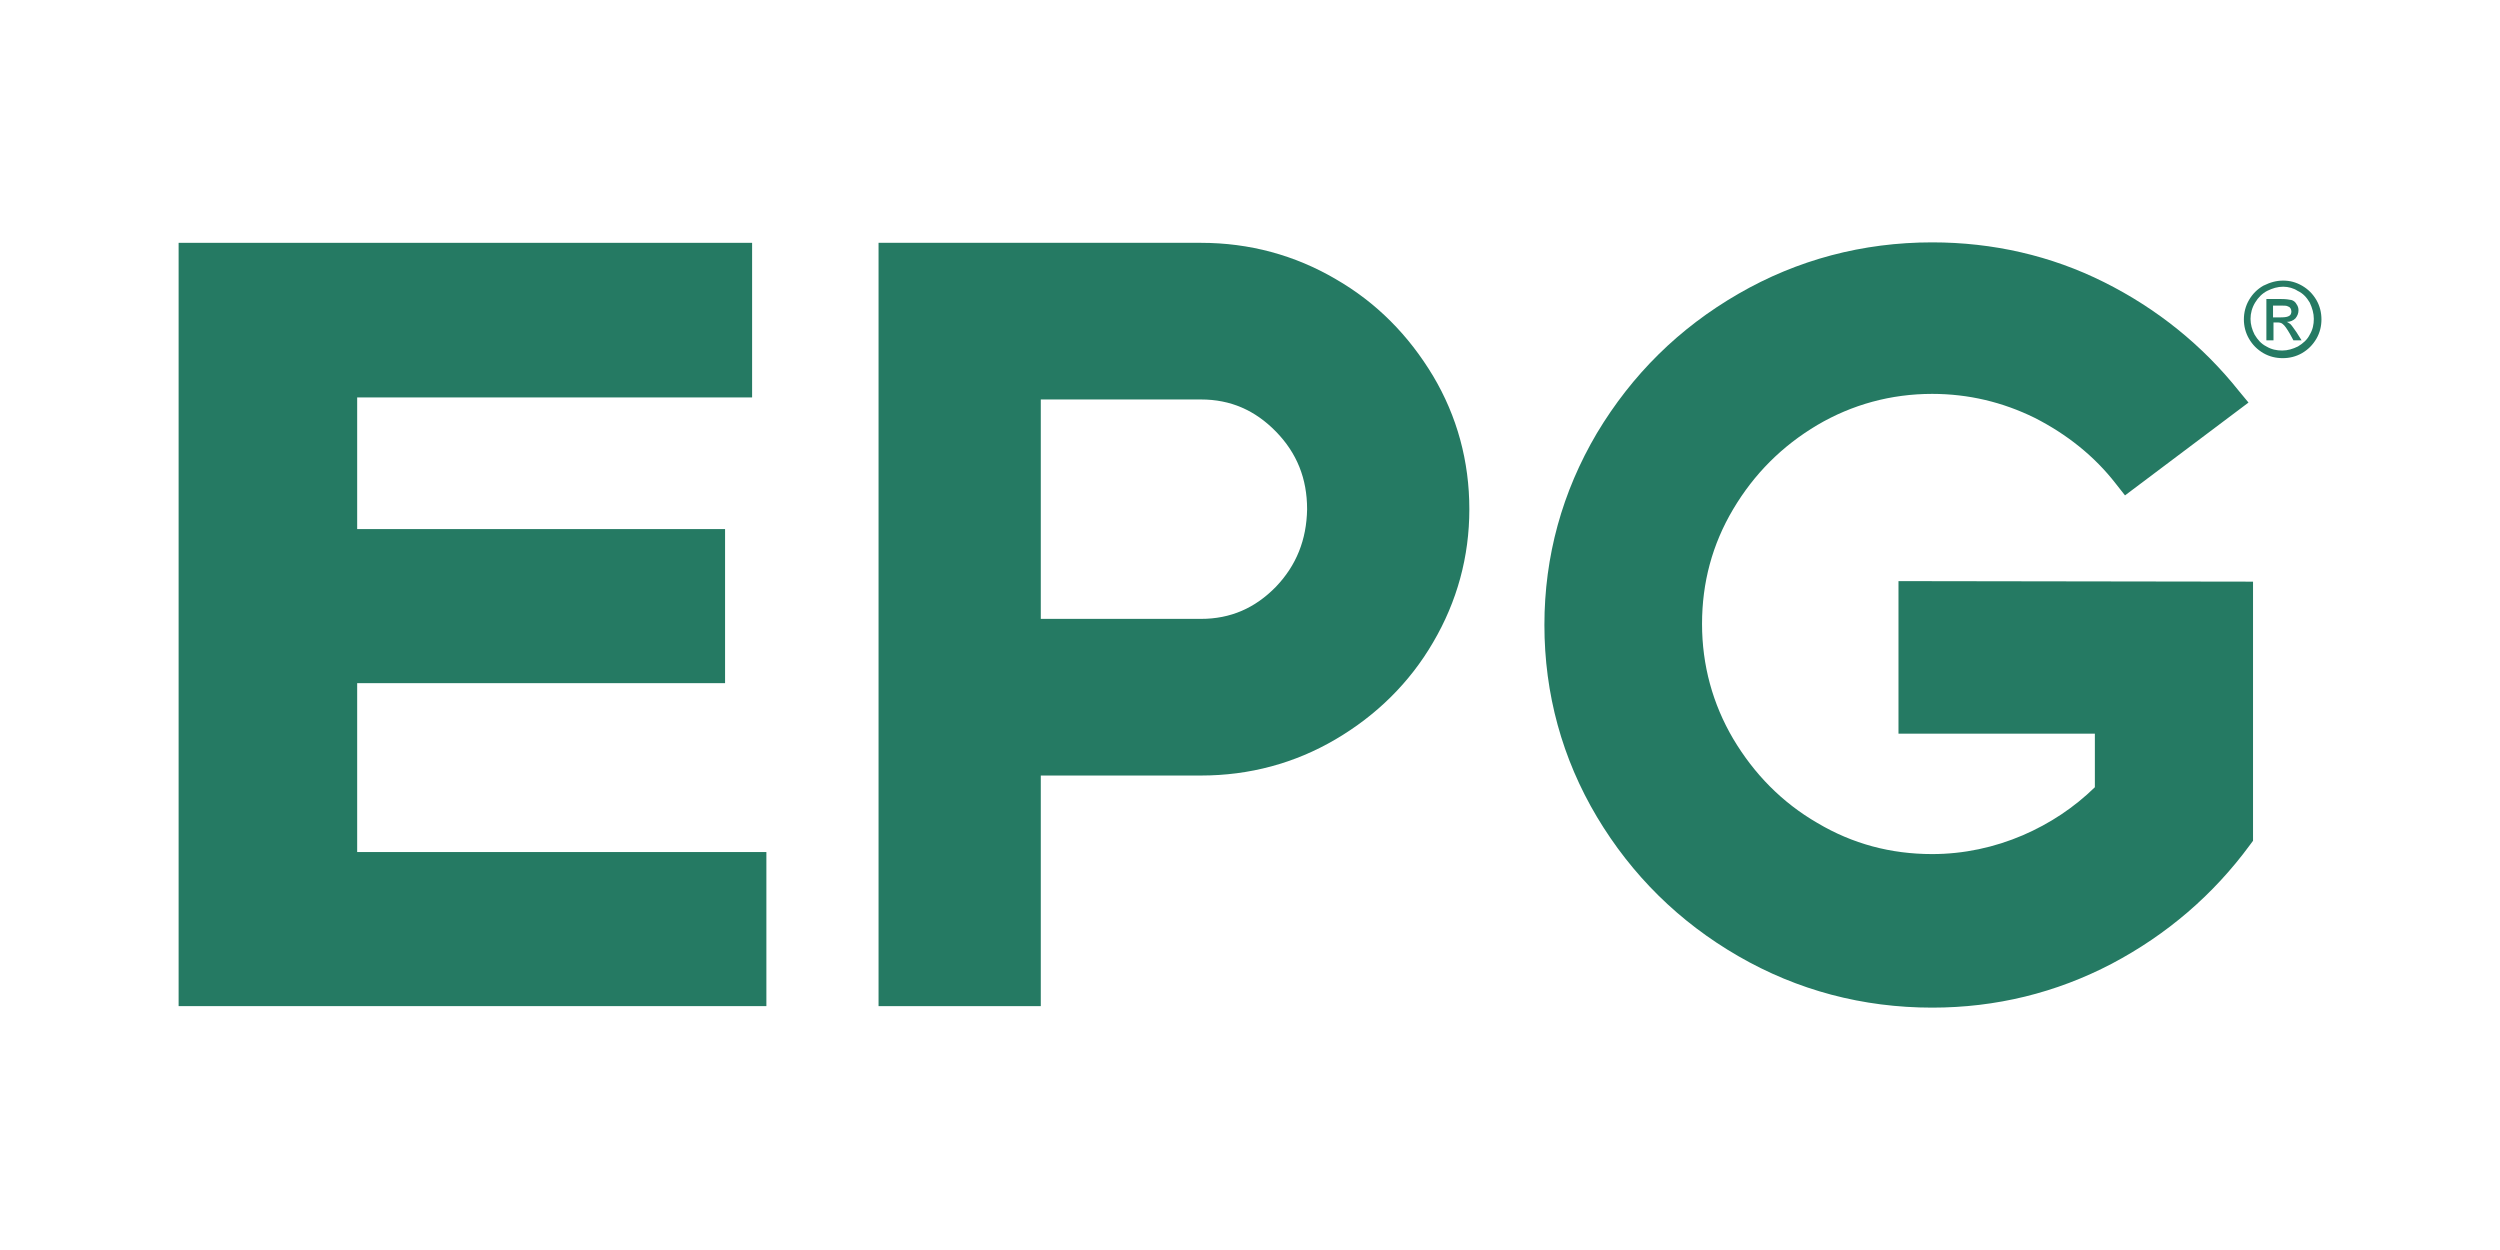
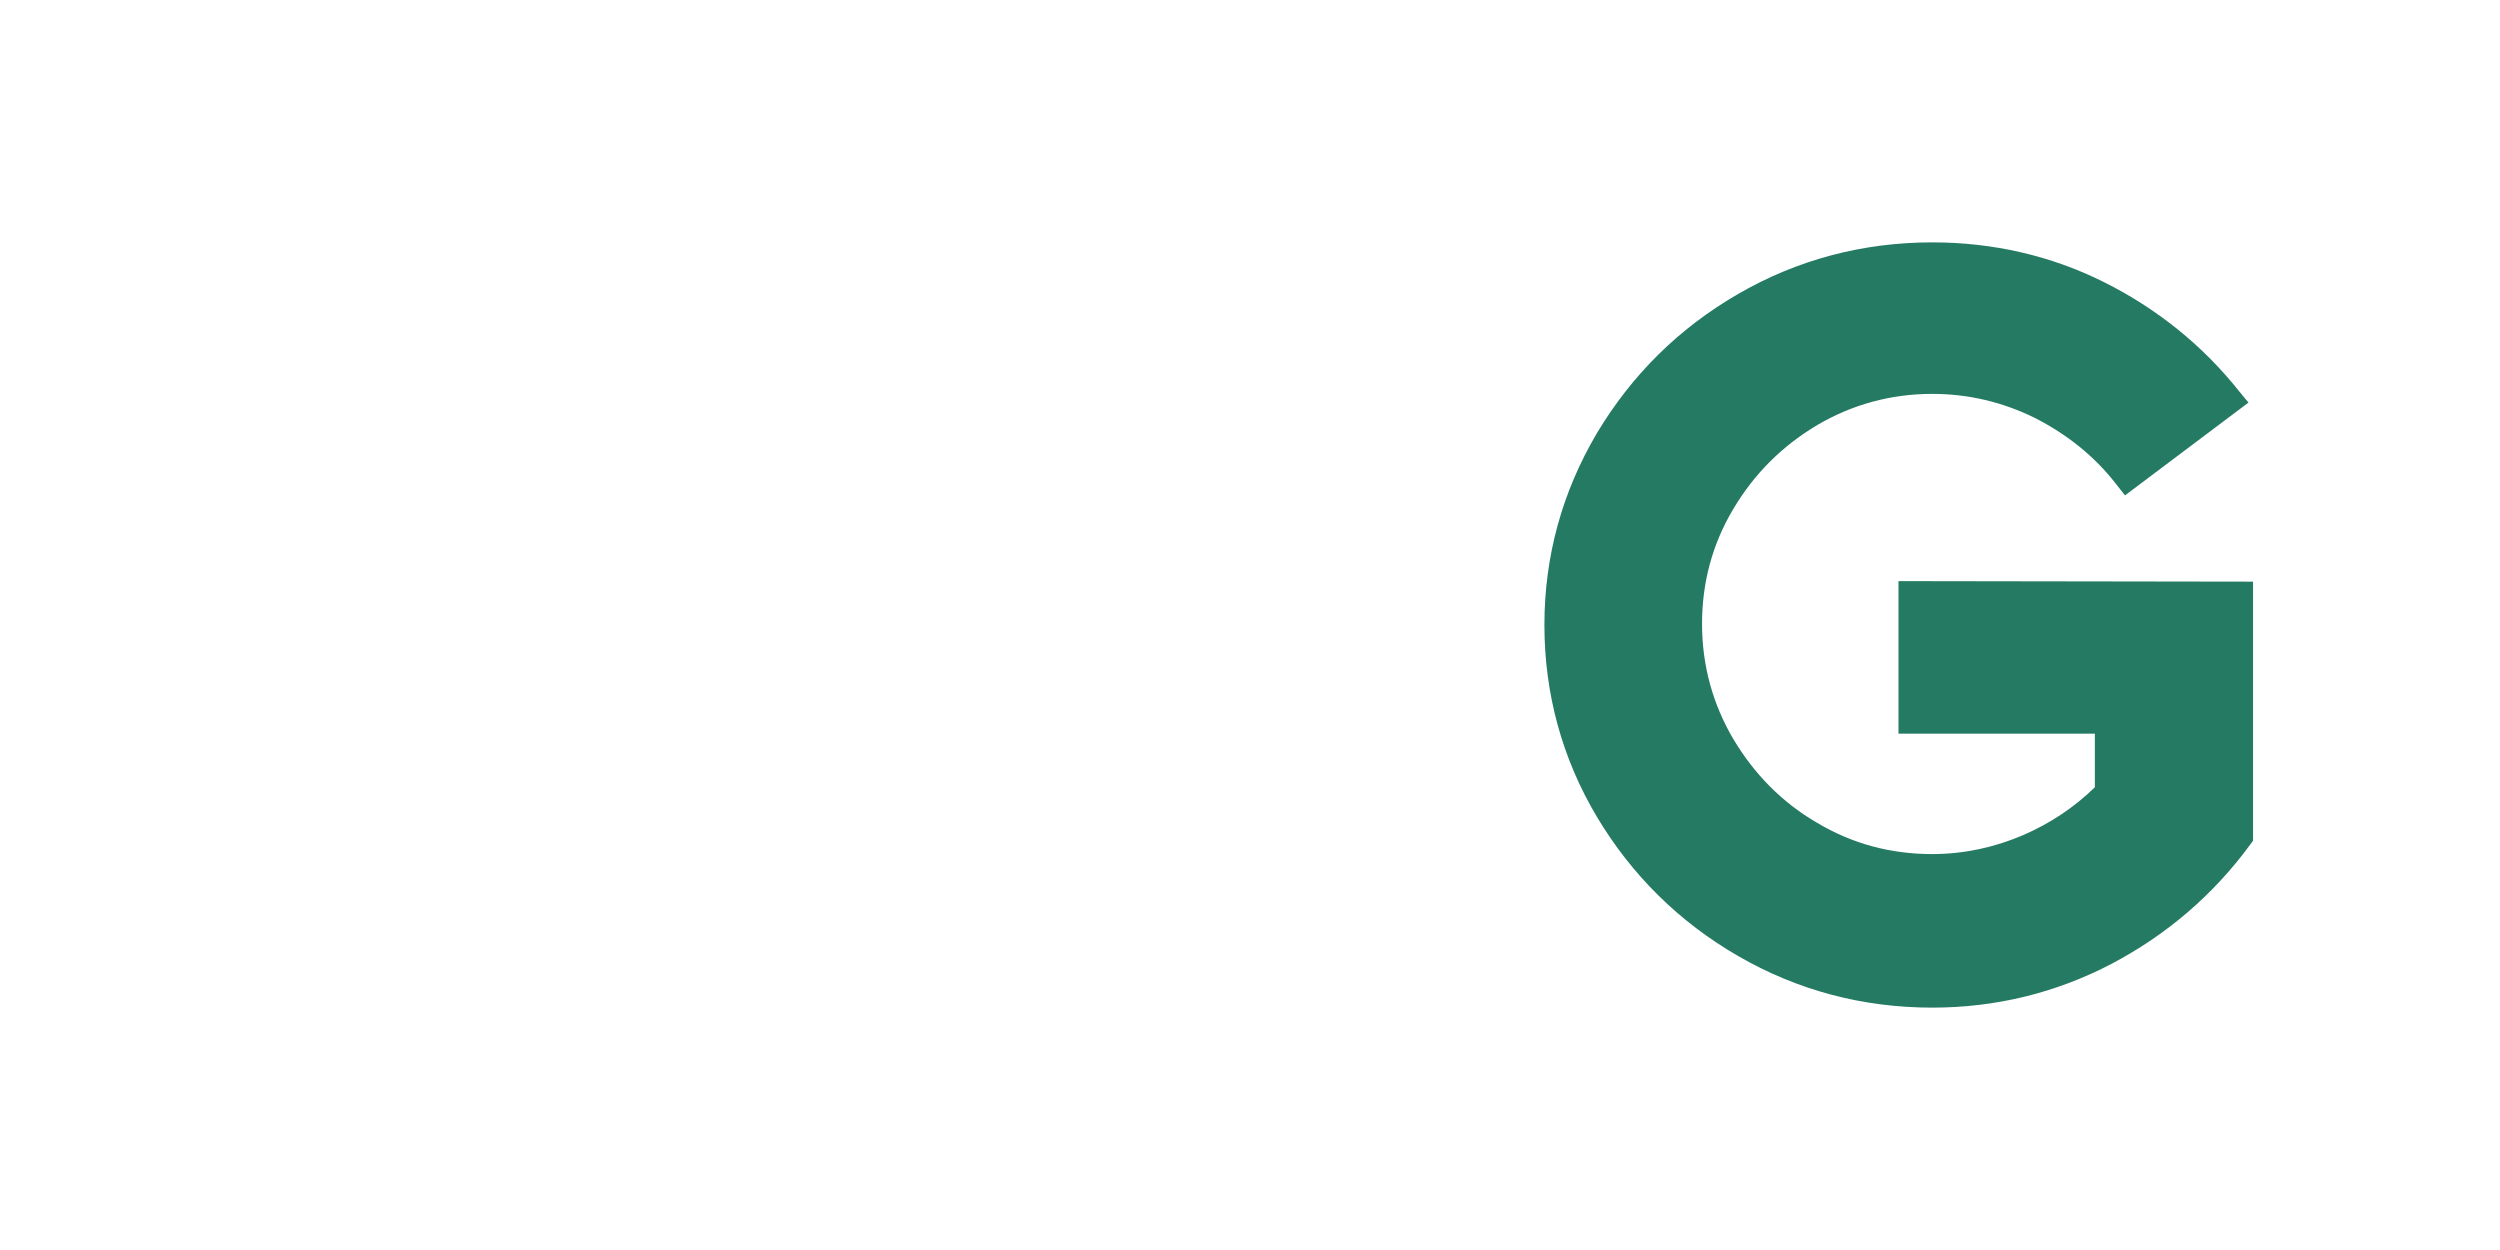
<svg xmlns="http://www.w3.org/2000/svg" width="38" height="19" viewBox="0 0 38 19" fill="none">
-   <path d="M2.715 3.691V15.293H11.649V12.951H5.429V10.384H11.021V8.042H5.429V6.041H11.432V3.691H2.715Z" fill="#257A63" />
-   <path d="M34.55 4.824H34.673C34.736 4.824 34.774 4.816 34.798 4.8C34.821 4.785 34.829 4.762 34.829 4.731C34.829 4.715 34.821 4.692 34.813 4.684C34.805 4.669 34.79 4.661 34.767 4.653C34.751 4.645 34.712 4.645 34.666 4.645H34.55V4.824ZM34.449 5.173V4.545H34.666C34.743 4.545 34.79 4.552 34.829 4.56C34.86 4.568 34.891 4.591 34.906 4.622C34.929 4.653 34.937 4.684 34.937 4.715C34.937 4.762 34.922 4.8 34.891 4.839C34.86 4.87 34.813 4.893 34.759 4.893C34.782 4.901 34.798 4.917 34.813 4.925C34.836 4.948 34.867 4.994 34.906 5.049L34.984 5.173H34.86L34.805 5.072C34.759 4.994 34.728 4.948 34.697 4.925C34.681 4.909 34.65 4.901 34.619 4.901H34.557V5.173H34.449ZM34.705 4.358C34.619 4.358 34.542 4.382 34.464 4.42C34.387 4.459 34.325 4.521 34.278 4.599C34.231 4.676 34.208 4.762 34.208 4.847C34.208 4.932 34.231 5.01 34.27 5.087C34.317 5.165 34.371 5.227 34.449 5.266C34.526 5.312 34.604 5.328 34.689 5.328C34.774 5.328 34.852 5.304 34.929 5.266C35.007 5.219 35.069 5.165 35.108 5.087C35.154 5.01 35.17 4.932 35.17 4.847C35.17 4.762 35.147 4.684 35.108 4.599C35.061 4.521 35.007 4.459 34.922 4.42C34.867 4.382 34.782 4.358 34.705 4.358ZM34.705 4.265C34.805 4.265 34.898 4.289 34.992 4.343C35.085 4.397 35.154 4.467 35.209 4.56C35.263 4.653 35.286 4.754 35.286 4.855C35.286 4.956 35.263 5.056 35.209 5.149C35.154 5.242 35.085 5.312 34.992 5.367C34.898 5.421 34.798 5.444 34.697 5.444C34.596 5.444 34.495 5.421 34.402 5.367C34.309 5.312 34.239 5.242 34.185 5.149C34.131 5.056 34.107 4.956 34.107 4.855C34.107 4.754 34.131 4.653 34.185 4.56C34.239 4.467 34.309 4.397 34.402 4.343C34.511 4.289 34.604 4.265 34.705 4.265Z" fill="#257A63" />
-   <path d="M19.395 8.918C19.077 9.244 18.704 9.407 18.255 9.407H15.82V6.072H18.255C18.704 6.072 19.077 6.235 19.395 6.561C19.713 6.887 19.868 7.274 19.868 7.74C19.86 8.205 19.705 8.593 19.395 8.918ZM20.302 4.242C19.682 3.878 18.991 3.691 18.255 3.691H13.354V15.293H15.82V11.788H18.255C18.991 11.788 19.682 11.602 20.302 11.237C20.922 10.873 21.427 10.376 21.783 9.764C22.148 9.143 22.334 8.461 22.334 7.74C22.334 7.011 22.148 6.328 21.783 5.715C21.411 5.095 20.922 4.599 20.302 4.242Z" fill="#257A63" />
  <path d="M28.857 8.833V11.152H31.842V11.966C31.524 12.276 31.16 12.517 30.749 12.695C30.315 12.881 29.849 12.982 29.369 12.982C28.74 12.982 28.159 12.827 27.624 12.509C27.088 12.199 26.662 11.764 26.344 11.229C26.034 10.702 25.871 10.113 25.871 9.484C25.871 8.856 26.026 8.275 26.344 7.74C26.662 7.204 27.088 6.778 27.624 6.46C28.151 6.15 28.74 5.987 29.369 5.987C29.919 5.987 30.439 6.111 30.927 6.351C31.416 6.6 31.835 6.933 32.16 7.352L32.3 7.53L34.177 6.119L34.029 5.94C33.479 5.25 32.788 4.692 31.982 4.289C31.175 3.885 30.291 3.684 29.369 3.684C28.314 3.684 27.321 3.947 26.422 4.467C25.522 4.987 24.808 5.692 24.273 6.584C23.746 7.476 23.475 8.453 23.475 9.5C23.475 10.547 23.746 11.532 24.273 12.416C24.801 13.3 25.522 14.014 26.422 14.533C27.321 15.053 28.314 15.316 29.369 15.316C30.338 15.316 31.253 15.091 32.098 14.649C32.936 14.207 33.642 13.602 34.2 12.842L34.246 12.78V8.841L28.857 8.833Z" fill="#257A63" />
</svg>